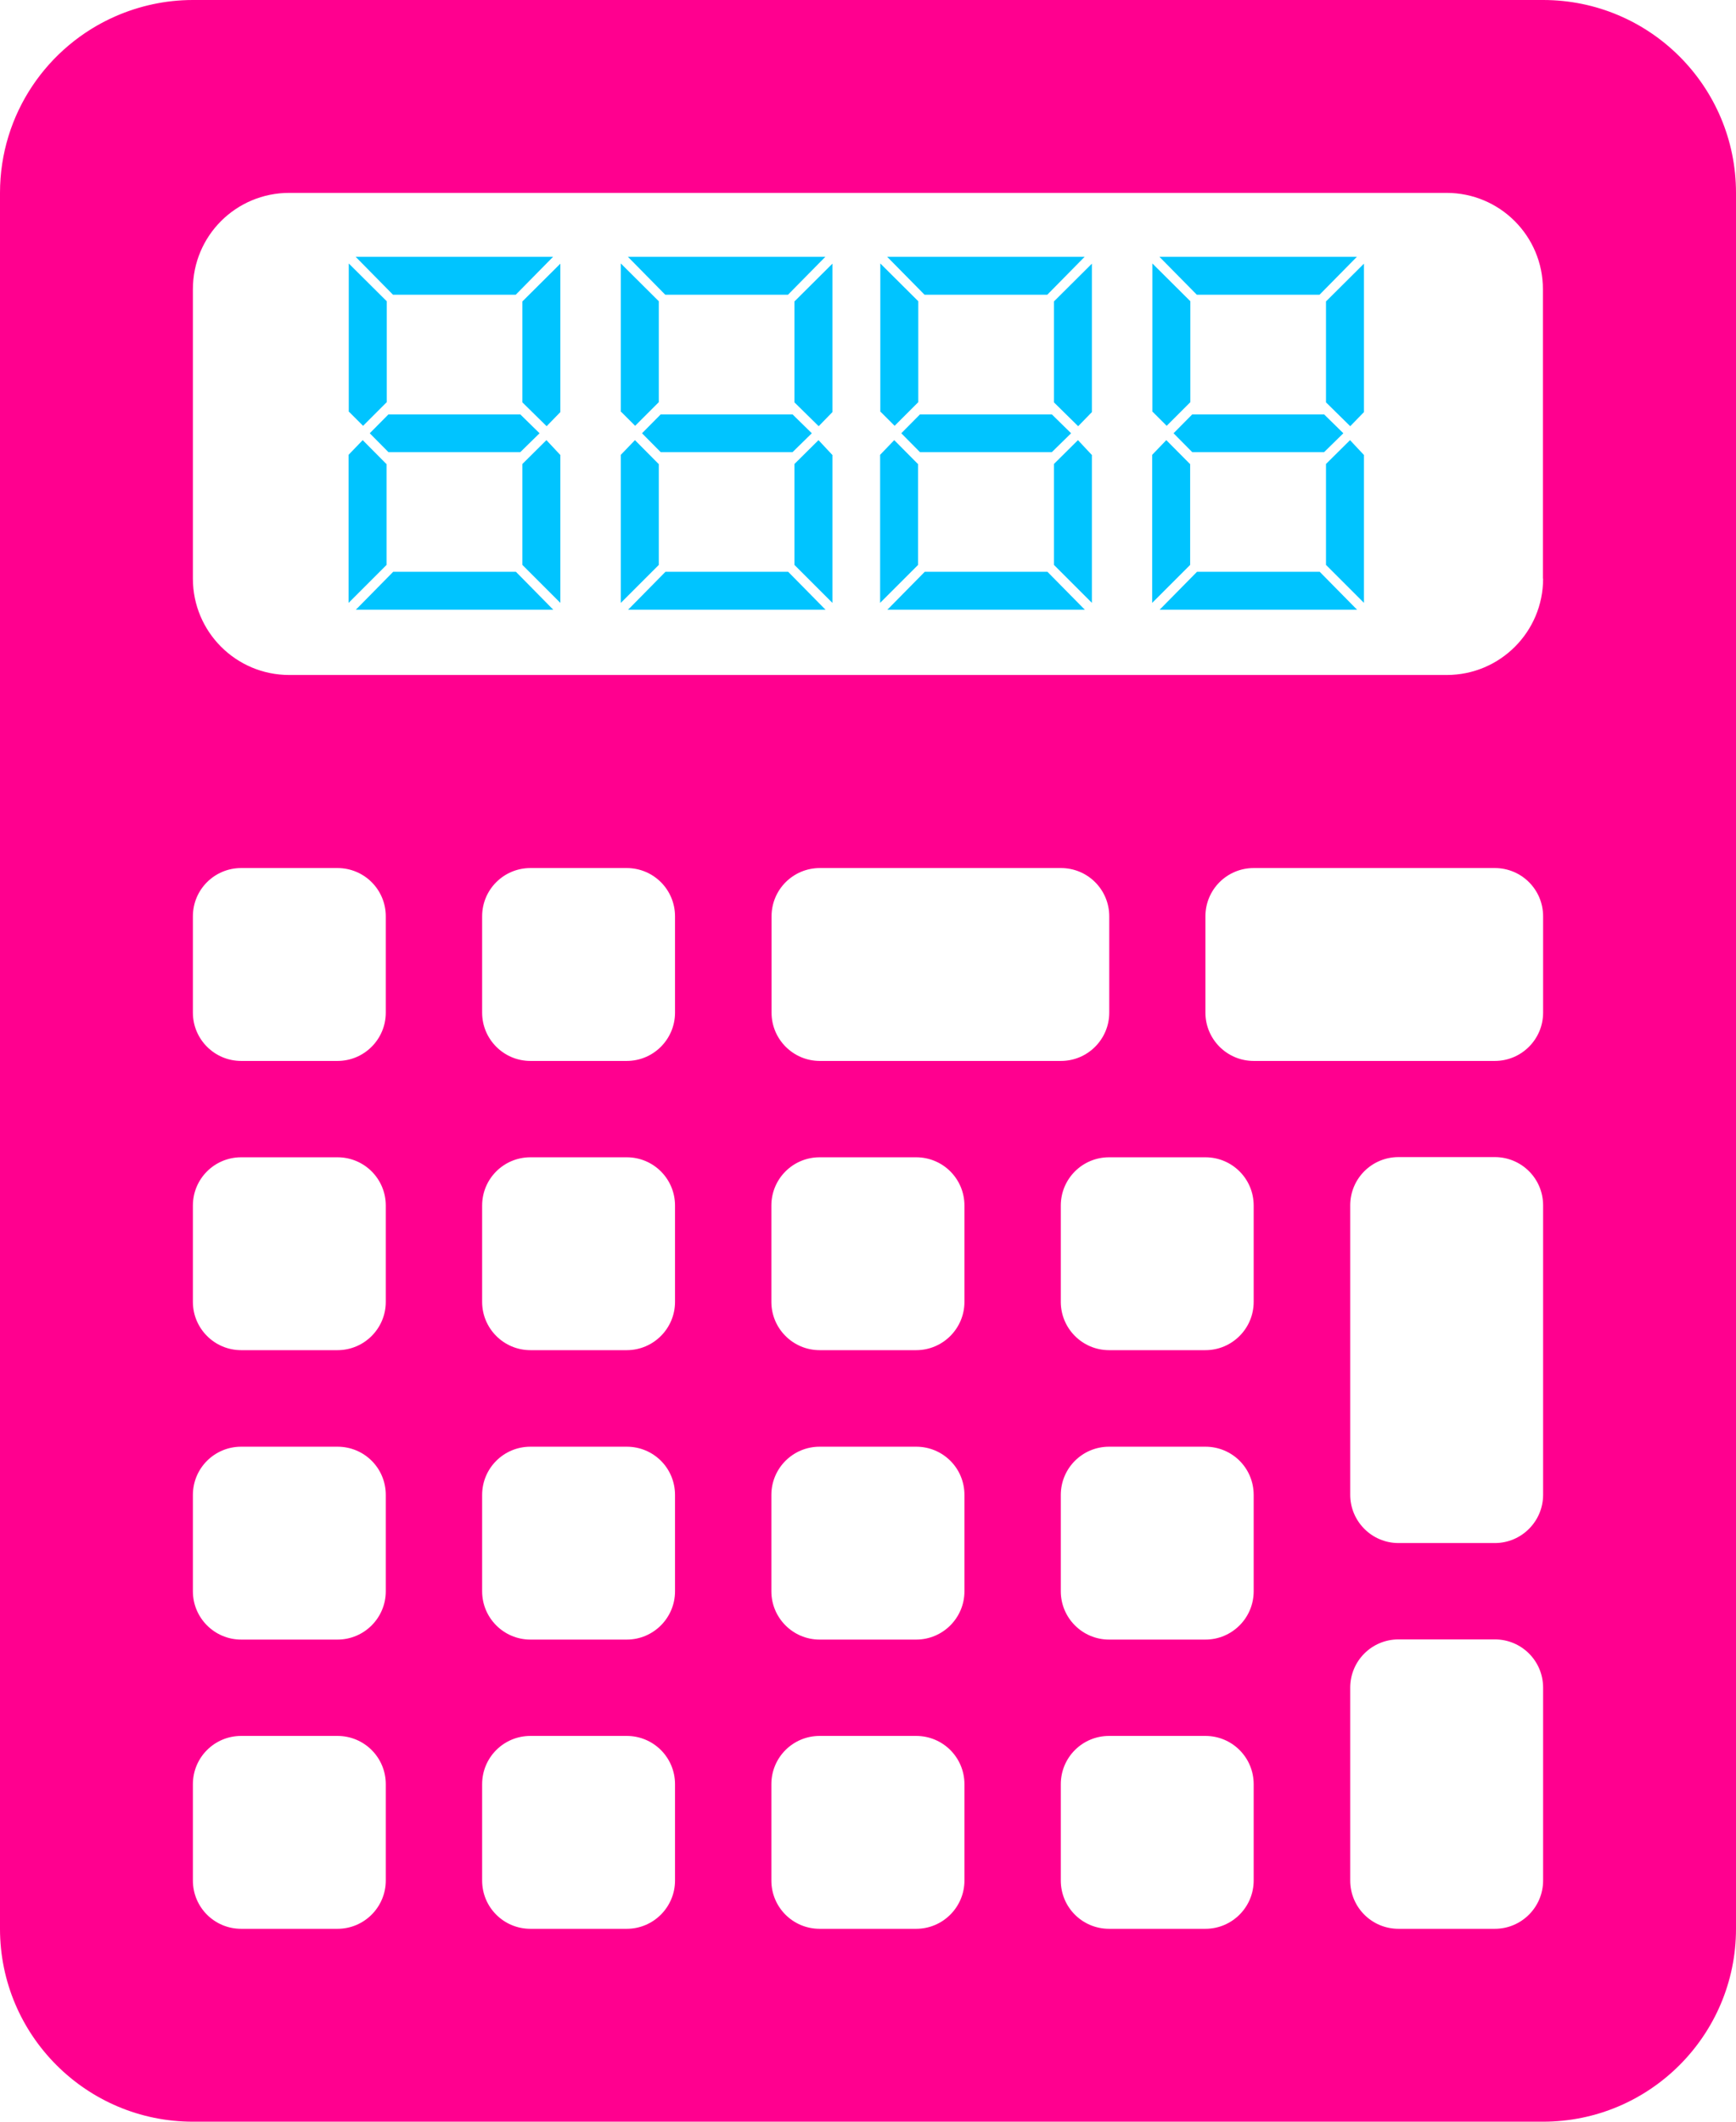
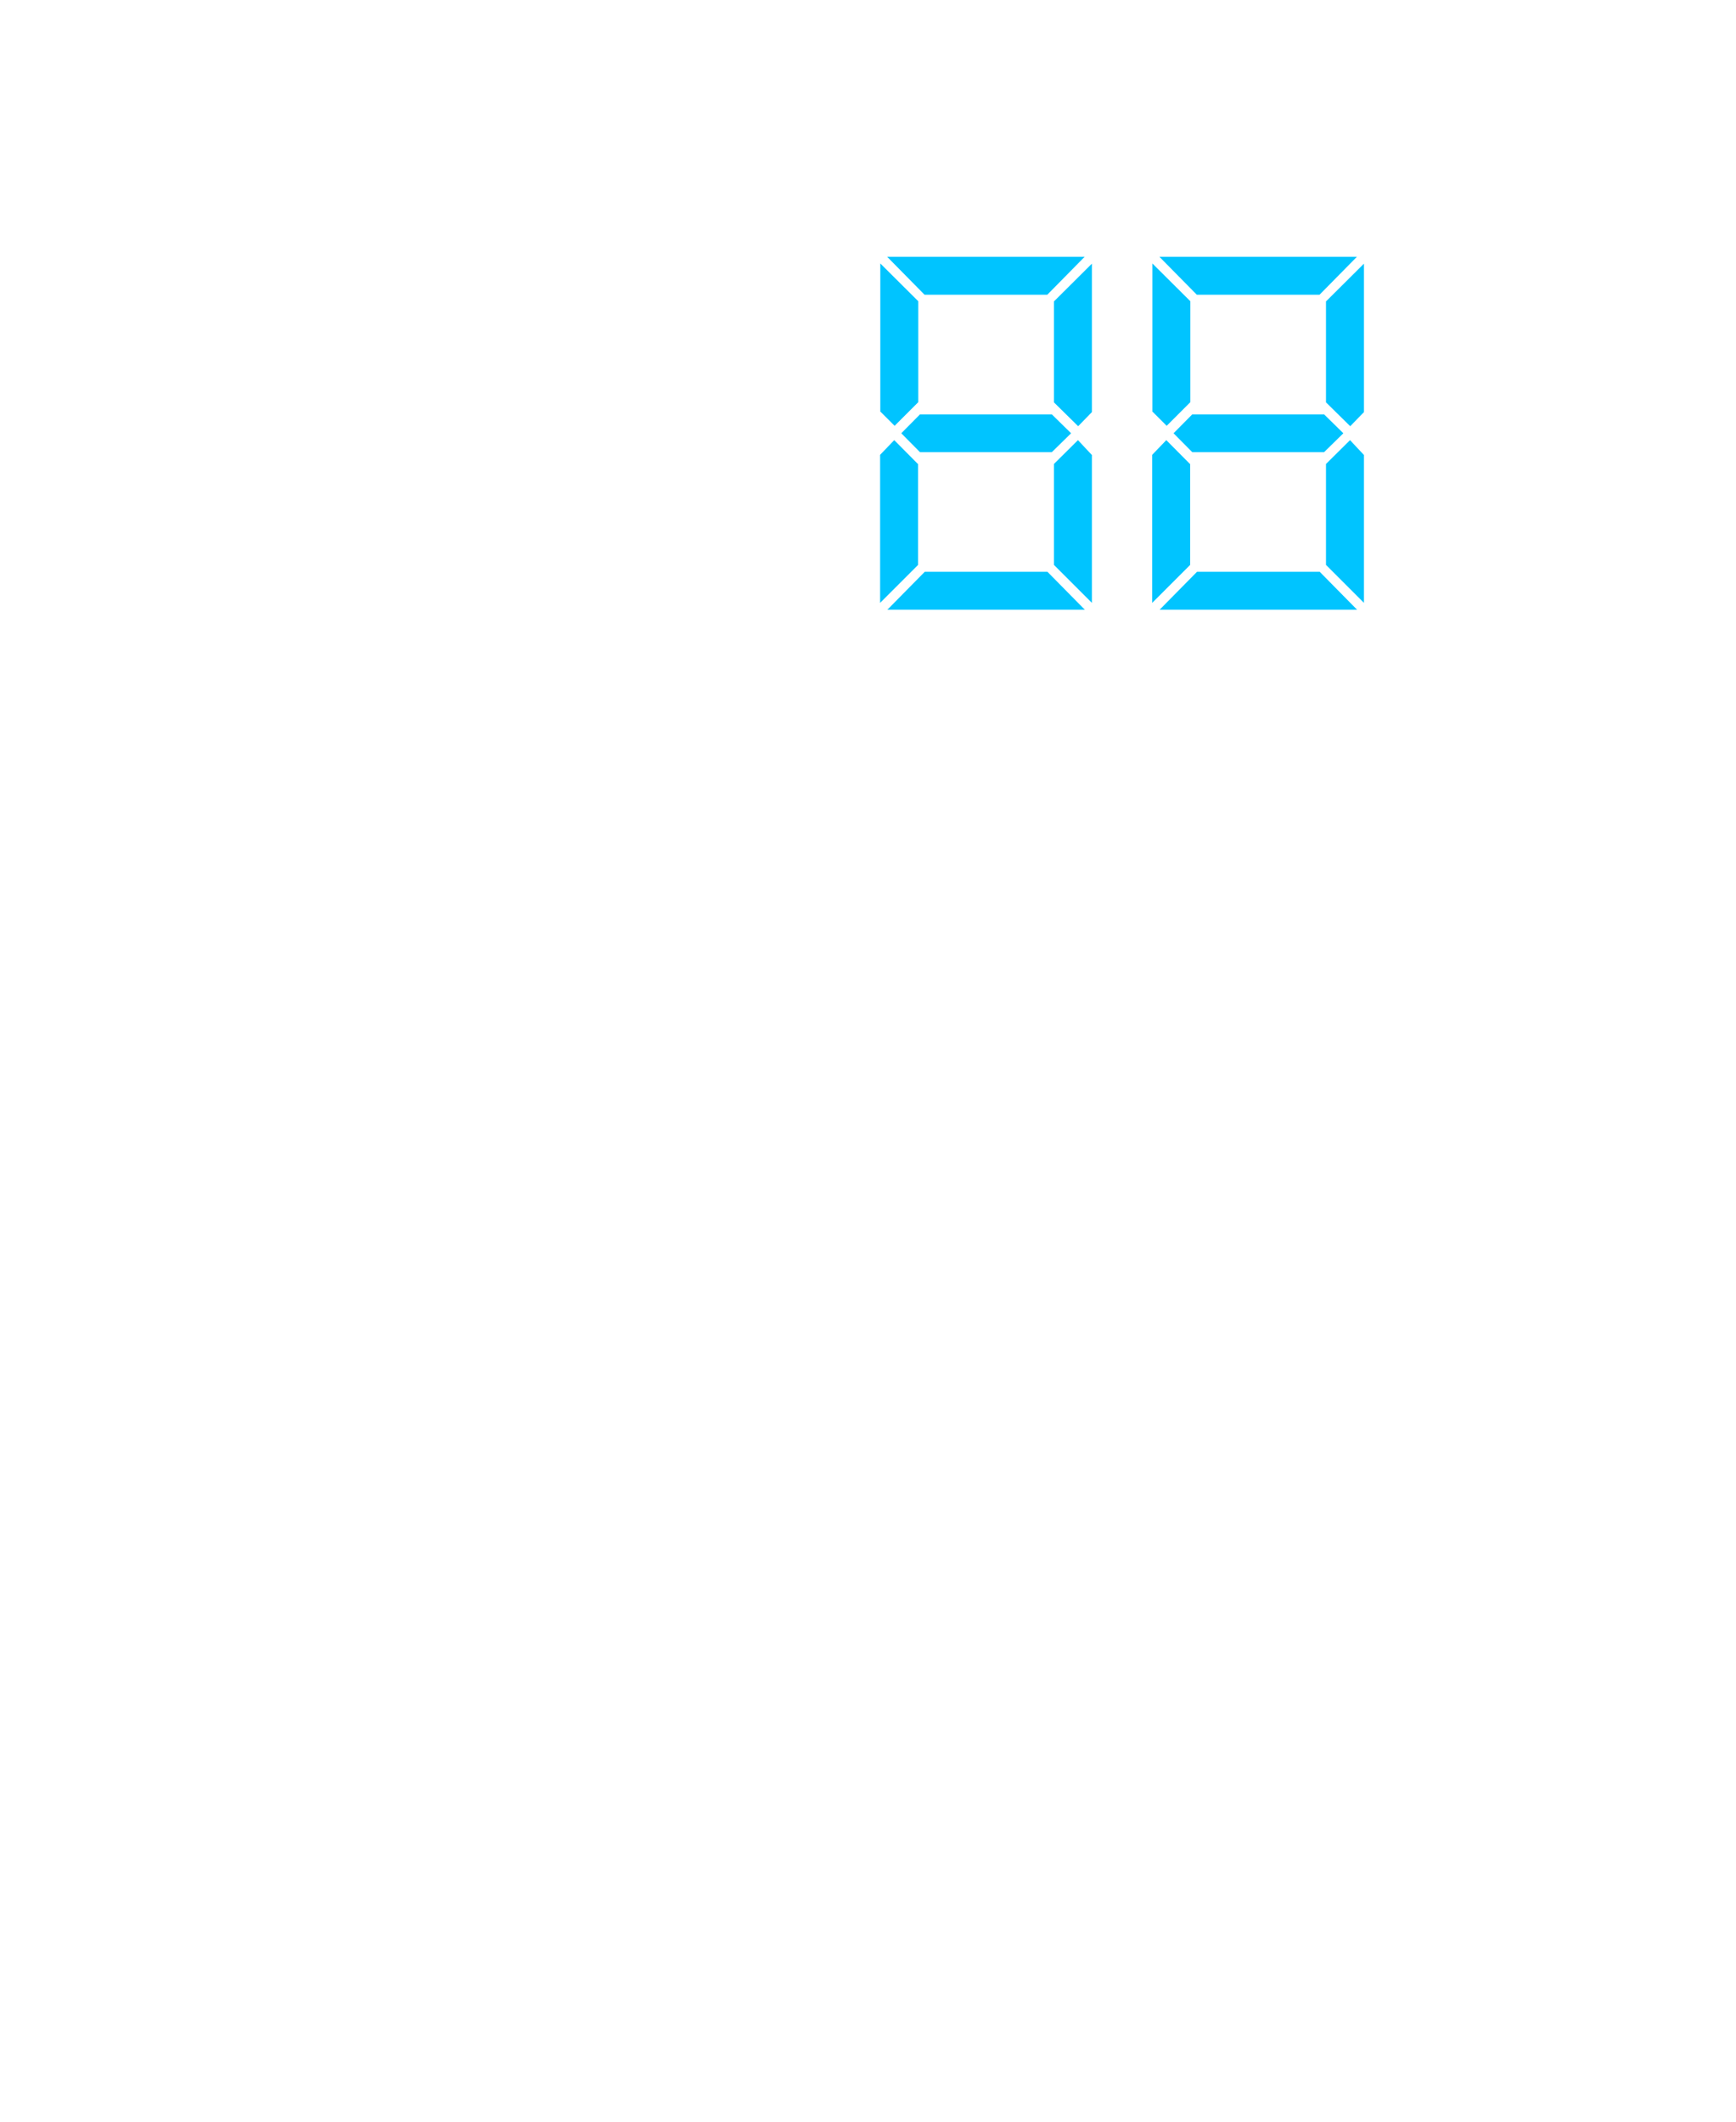
<svg xmlns="http://www.w3.org/2000/svg" id="Layer_1" data-name="Layer 1" width="90.99" height="111.21" viewBox="0 0 90.99 111.21">
  <defs>
    <style>
      .cls-1 {
        fill: #00c4ff;
      }

      .cls-2 {
        fill: #ff008f;
      }
    </style>
  </defs>
-   <path class="cls-2" d="M80.88,0H10.11c-1.44,0-2.81.31-4.05.85C2.49,2.41,0,5.97,0,10.11v90.99c0,5.58,4.53,10.11,10.11,10.11h70.77c5.58,0,10.11-4.53,10.11-10.11V10.11c0-5.59-4.53-10.11-10.11-10.11ZM20.22,98.57c0,1.39-1.13,2.53-2.53,2.53h-5.05c-1.4,0-2.53-1.13-2.53-2.53v-5.05c0-1.4,1.13-2.53,2.53-2.53h5.05c1.4,0,2.53,1.13,2.53,2.53v5.05ZM20.22,83.41c0,1.39-1.13,2.53-2.53,2.53h-5.05c-1.4,0-2.53-1.14-2.53-2.53v-5.05c0-1.4,1.13-2.53,2.53-2.53h5.05c1.4,0,2.53,1.12,2.53,2.53v5.05ZM20.22,68.24c0,1.39-1.13,2.53-2.53,2.53h-5.05c-1.4,0-2.53-1.14-2.53-2.53v-5.05c0-1.4,1.13-2.53,2.53-2.53h5.05c1.4,0,2.53,1.13,2.53,2.53v5.05ZM20.22,53.08c0,1.39-1.13,2.53-2.53,2.53h-5.05c-1.4,0-2.53-1.14-2.53-2.53v-5.05c0-1.4,1.13-2.53,2.53-2.53h5.05c1.4,0,2.53,1.13,2.53,2.53v5.05ZM35.38,98.57c0,1.39-1.13,2.53-2.53,2.53h-5.05c-1.4,0-2.53-1.13-2.53-2.53v-5.05c0-1.4,1.13-2.53,2.53-2.53h5.05c1.4,0,2.53,1.13,2.53,2.53v5.05ZM35.38,83.41c0,1.39-1.13,2.53-2.53,2.53h-5.05c-1.4,0-2.53-1.14-2.53-2.53v-5.05c0-1.4,1.13-2.53,2.53-2.53h5.05c1.4,0,2.53,1.12,2.53,2.53v5.05ZM35.38,68.24c0,1.39-1.13,2.53-2.53,2.53h-5.05c-1.4,0-2.53-1.14-2.53-2.53v-5.05c0-1.4,1.13-2.53,2.53-2.53h5.05c1.4,0,2.53,1.13,2.53,2.53v5.05ZM35.38,53.08c0,1.39-1.13,2.53-2.53,2.53h-5.05c-1.4,0-2.53-1.14-2.53-2.53v-5.05c0-1.4,1.13-2.53,2.53-2.53h5.05c1.4,0,2.53,1.13,2.53,2.53v5.05ZM50.55,98.57c0,1.39-1.13,2.53-2.53,2.53h-5.06c-1.4,0-2.53-1.13-2.53-2.53v-5.05c0-1.4,1.13-2.53,2.53-2.53h5.06c1.4,0,2.53,1.13,2.53,2.53v5.05ZM50.55,83.41c0,1.39-1.13,2.53-2.53,2.53h-5.06c-1.4,0-2.53-1.14-2.53-2.53v-5.05c0-1.4,1.13-2.53,2.53-2.53h5.06c1.4,0,2.53,1.12,2.53,2.53v5.05ZM50.55,68.24c0,1.39-1.13,2.53-2.53,2.53h-5.06c-1.4,0-2.53-1.14-2.53-2.53v-5.05c0-1.4,1.13-2.53,2.53-2.53h5.06c1.4,0,2.53,1.13,2.53,2.53v5.05ZM40.44,53.08v-5.05c0-1.4,1.13-2.53,2.53-2.53h12.64c1.4,0,2.53,1.13,2.53,2.53v5.05c0,1.39-1.13,2.53-2.53,2.53h-12.64c-1.4,0-2.53-1.14-2.53-2.53ZM65.71,98.57c0,1.39-1.13,2.53-2.53,2.53h-5.05c-1.4,0-2.53-1.13-2.53-2.53v-5.05c0-1.4,1.13-2.53,2.53-2.53h5.05c1.4,0,2.53,1.13,2.53,2.53v5.05ZM65.71,83.41c0,1.39-1.13,2.53-2.53,2.53h-5.05c-1.4,0-2.53-1.14-2.53-2.53v-5.05c0-1.4,1.13-2.53,2.53-2.53h5.05c1.4,0,2.53,1.12,2.53,2.53v5.05ZM65.71,68.24c0,1.39-1.13,2.53-2.53,2.53h-5.05c-1.4,0-2.53-1.14-2.53-2.53v-5.05c0-1.4,1.13-2.53,2.53-2.53h5.05c1.4,0,2.53,1.13,2.53,2.53v5.05ZM80.88,98.57c0,1.39-1.13,2.53-2.53,2.53h-5.05c-1.4,0-2.53-1.13-2.53-2.53v-10.11c0-1.4,1.13-2.53,2.53-2.53h5.05c1.4,0,2.53,1.13,2.53,2.53v10.11ZM80.88,78.35c0,1.39-1.13,2.53-2.53,2.53h-5.05c-1.4,0-2.53-1.14-2.53-2.53v-15.17c0-1.4,1.13-2.53,2.53-2.53h5.05c1.4,0,2.53,1.13,2.53,2.53v15.17ZM80.88,53.08c0,1.39-1.13,2.53-2.53,2.53h-12.64c-1.4,0-2.53-1.14-2.53-2.53v-5.05c0-1.4,1.13-2.53,2.53-2.53h12.64c1.4,0,2.53,1.13,2.53,2.53v5.05ZM80.88,30.33c0,2.79-2.26,5.05-5.05,5.05H15.16c-2.79,0-5.05-2.26-5.05-5.05v-15.17c0-2.8,2.26-5.05,5.05-5.05h60.66c2.79,0,5.05,2.26,5.05,5.05v15.17Z" />
  <g>
-     <path class="cls-1" d="M18.28,21.59v-7.78l1.99,1.98v5.29l-1.24,1.24-.74-.74ZM20.26,24.32v5.29l-1.99,1.99v-7.76l.74-.77,1.24,1.25ZM28.99,13.46l-1.96,1.99h-6.43l-1.96-1.99h10.34ZM28.99,31.96h-10.34l1.96-1.99h6.43l1.96,1.99ZM27.27,21.72l1.01.99-1.01.99h-6.91l-.98-.99.98-.99h6.91ZM27.38,21.09v-5.29l1.99-1.98v7.78l-.72.74-1.26-1.24ZM29.37,23.84v7.76l-1.99-1.99v-5.29l1.26-1.25.72.77Z" />
-     <path class="cls-1" d="M32.54,21.59v-7.78l1.99,1.98v5.29l-1.24,1.24-.74-.74ZM34.53,24.32v5.29l-1.99,1.99v-7.76l.74-.77,1.24,1.25ZM43.26,13.46l-1.96,1.99h-6.43l-1.96-1.99h10.34ZM43.26,31.96h-10.34l1.96-1.99h6.43l1.96,1.99ZM41.54,21.72l1.01.99-1.01.99h-6.91l-.98-.99.98-.99h6.91ZM41.64,21.09v-5.29l1.99-1.98v7.78l-.72.74-1.26-1.24ZM43.63,23.84v7.76l-1.99-1.99v-5.29l1.26-1.25.72.77Z" />
    <path class="cls-1" d="M46.14,21.59v-7.78l1.99,1.98v5.29l-1.24,1.24-.74-.74ZM48.12,24.32v5.29l-1.99,1.99v-7.76l.74-.77,1.24,1.25ZM56.85,13.46l-1.96,1.99h-6.43l-1.96-1.99h10.34ZM56.85,31.96h-10.34l1.96-1.99h6.43l1.96,1.99ZM55.13,21.72l1.01.99-1.01.99h-6.91l-.98-.99.98-.99h6.91ZM55.24,21.09v-5.29l1.99-1.98v7.78l-.72.74-1.26-1.24ZM57.23,23.84v7.76l-1.99-1.99v-5.29l1.26-1.25.72.77Z" />
    <path class="cls-1" d="M60.4,21.59v-7.78l1.99,1.98v5.29l-1.24,1.24-.74-.74ZM62.38,24.32v5.29l-1.99,1.99v-7.76l.74-.77,1.24,1.25ZM71.12,13.46l-1.96,1.99h-6.43l-1.96-1.99h10.34ZM71.12,31.96h-10.34l1.96-1.99h6.43l1.96,1.99ZM69.4,21.72l1.01.99-1.01.99h-6.91l-.98-.99.98-.99h6.91ZM69.5,21.09v-5.29l1.99-1.98v7.78l-.72.74-1.26-1.24ZM71.49,23.84v7.76l-1.99-1.99v-5.29l1.26-1.25.72.77Z" />
  </g>
</svg>